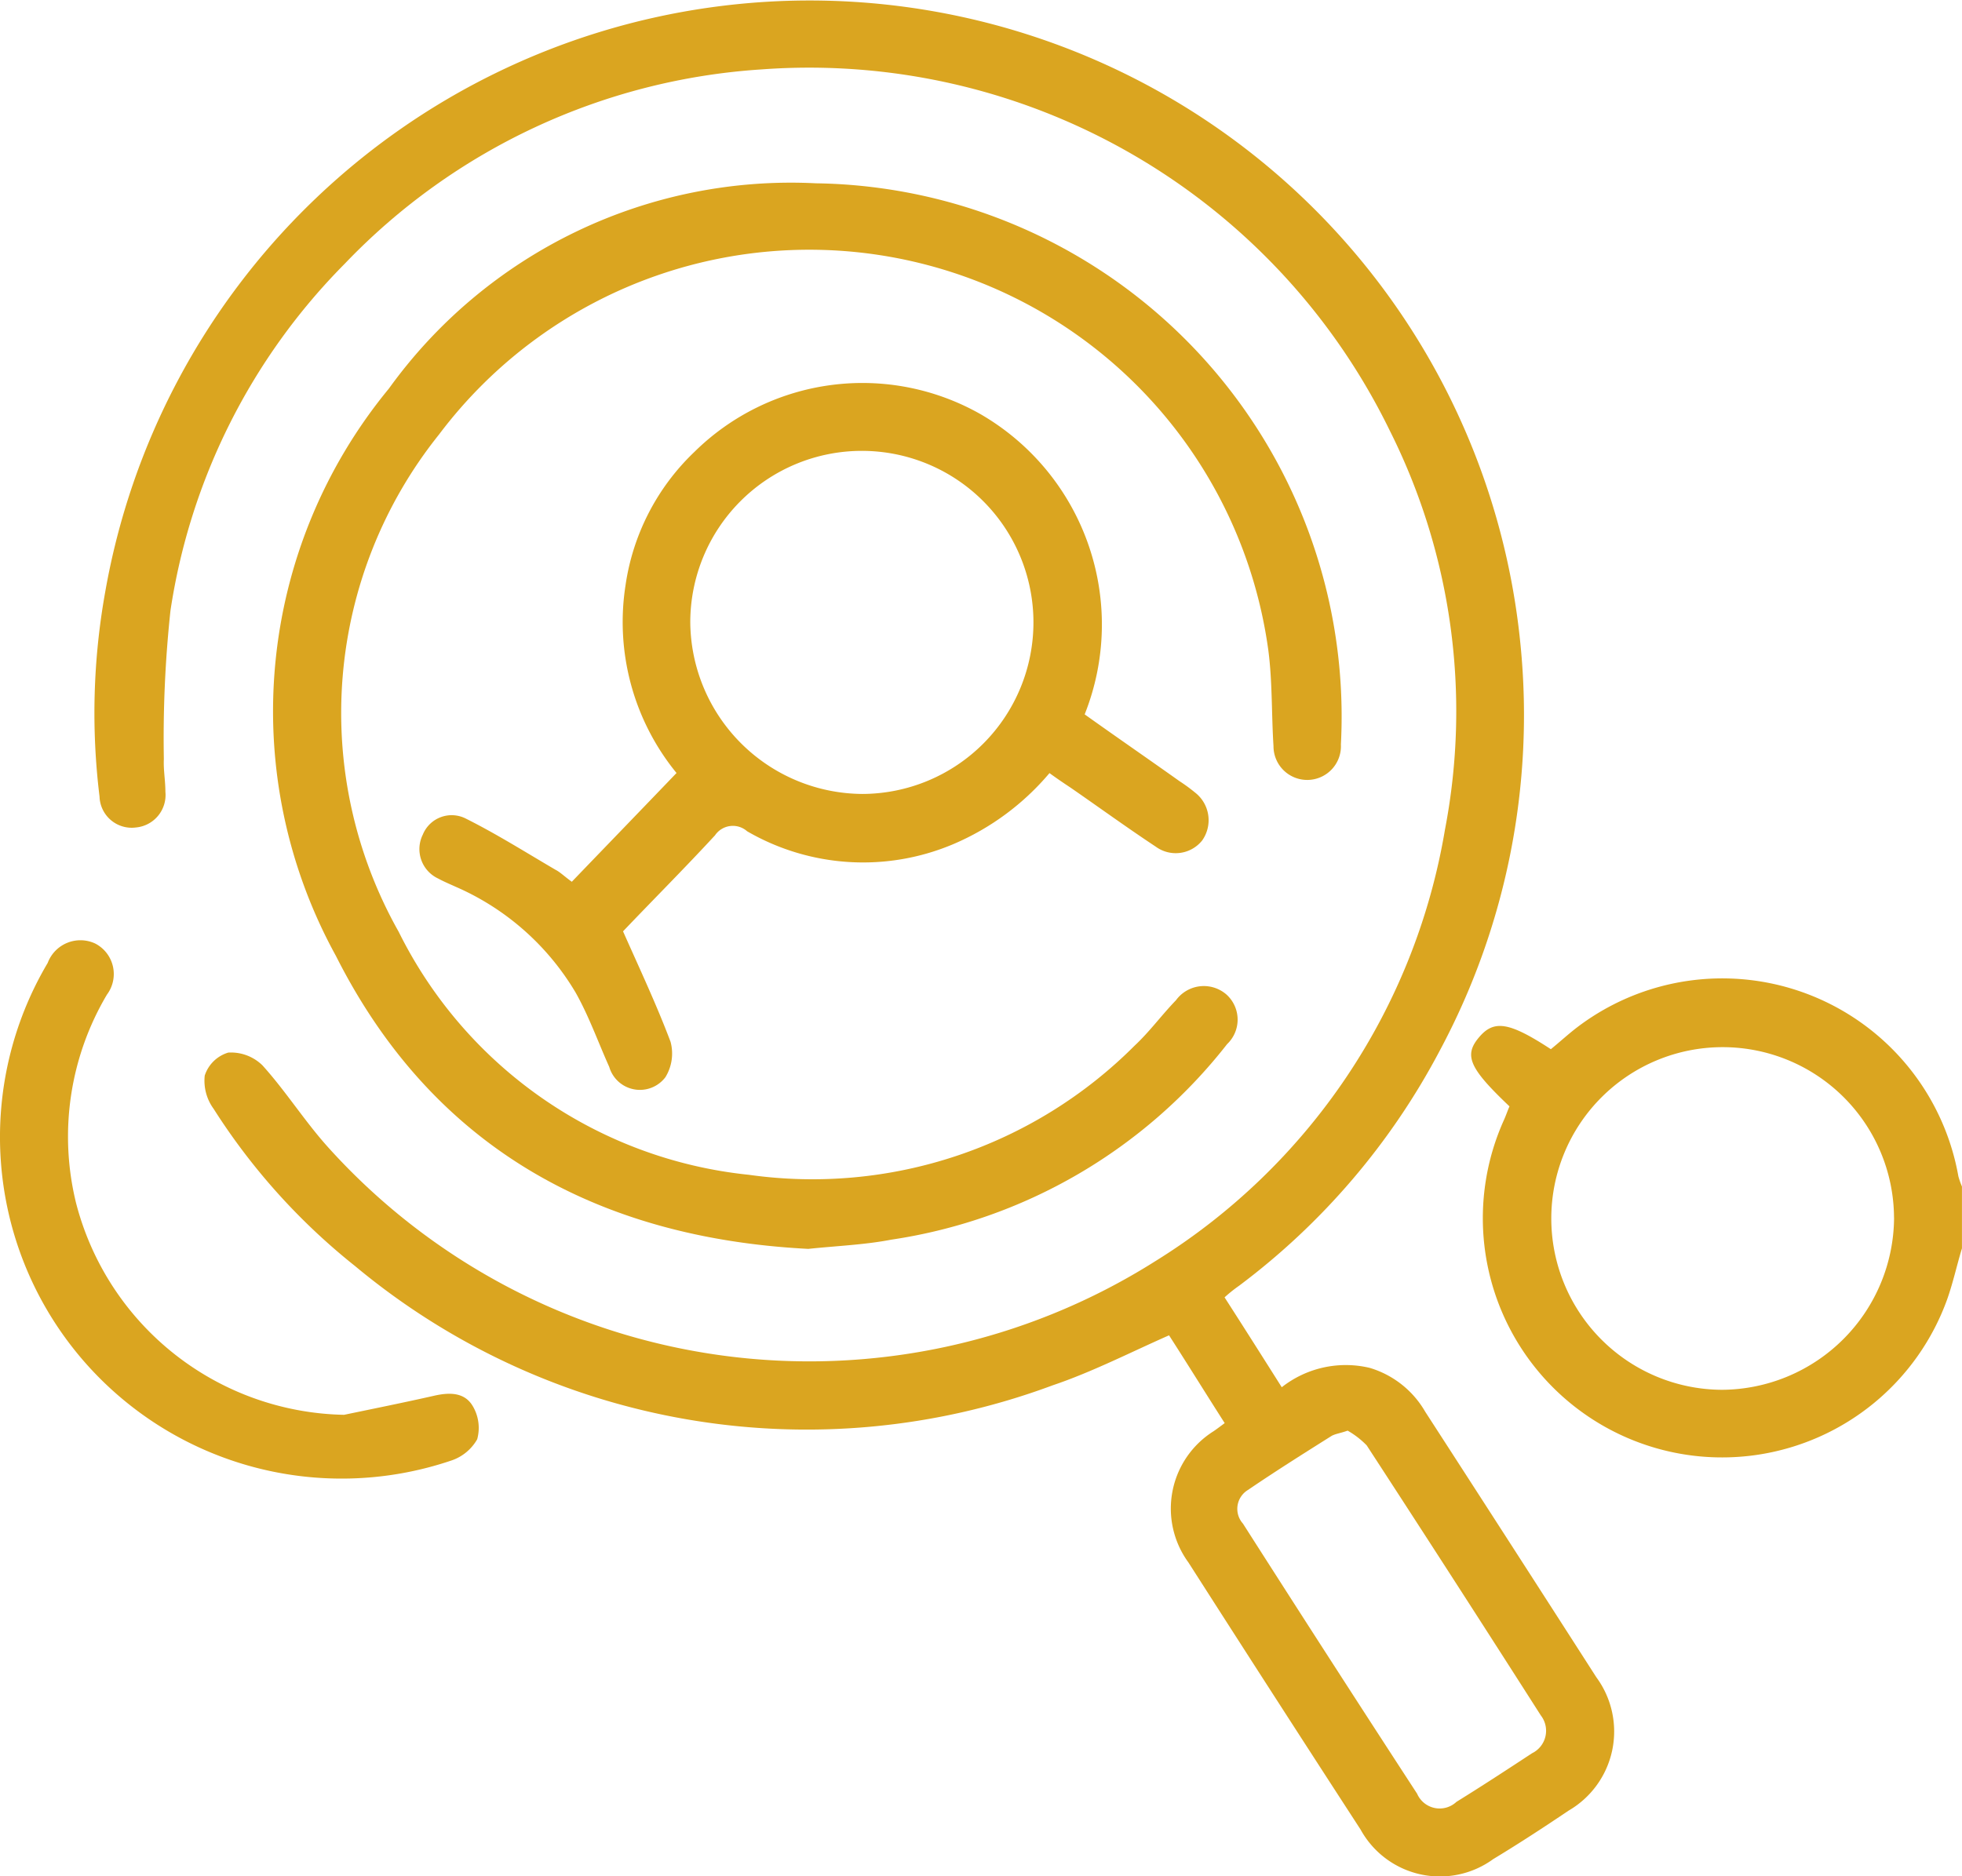
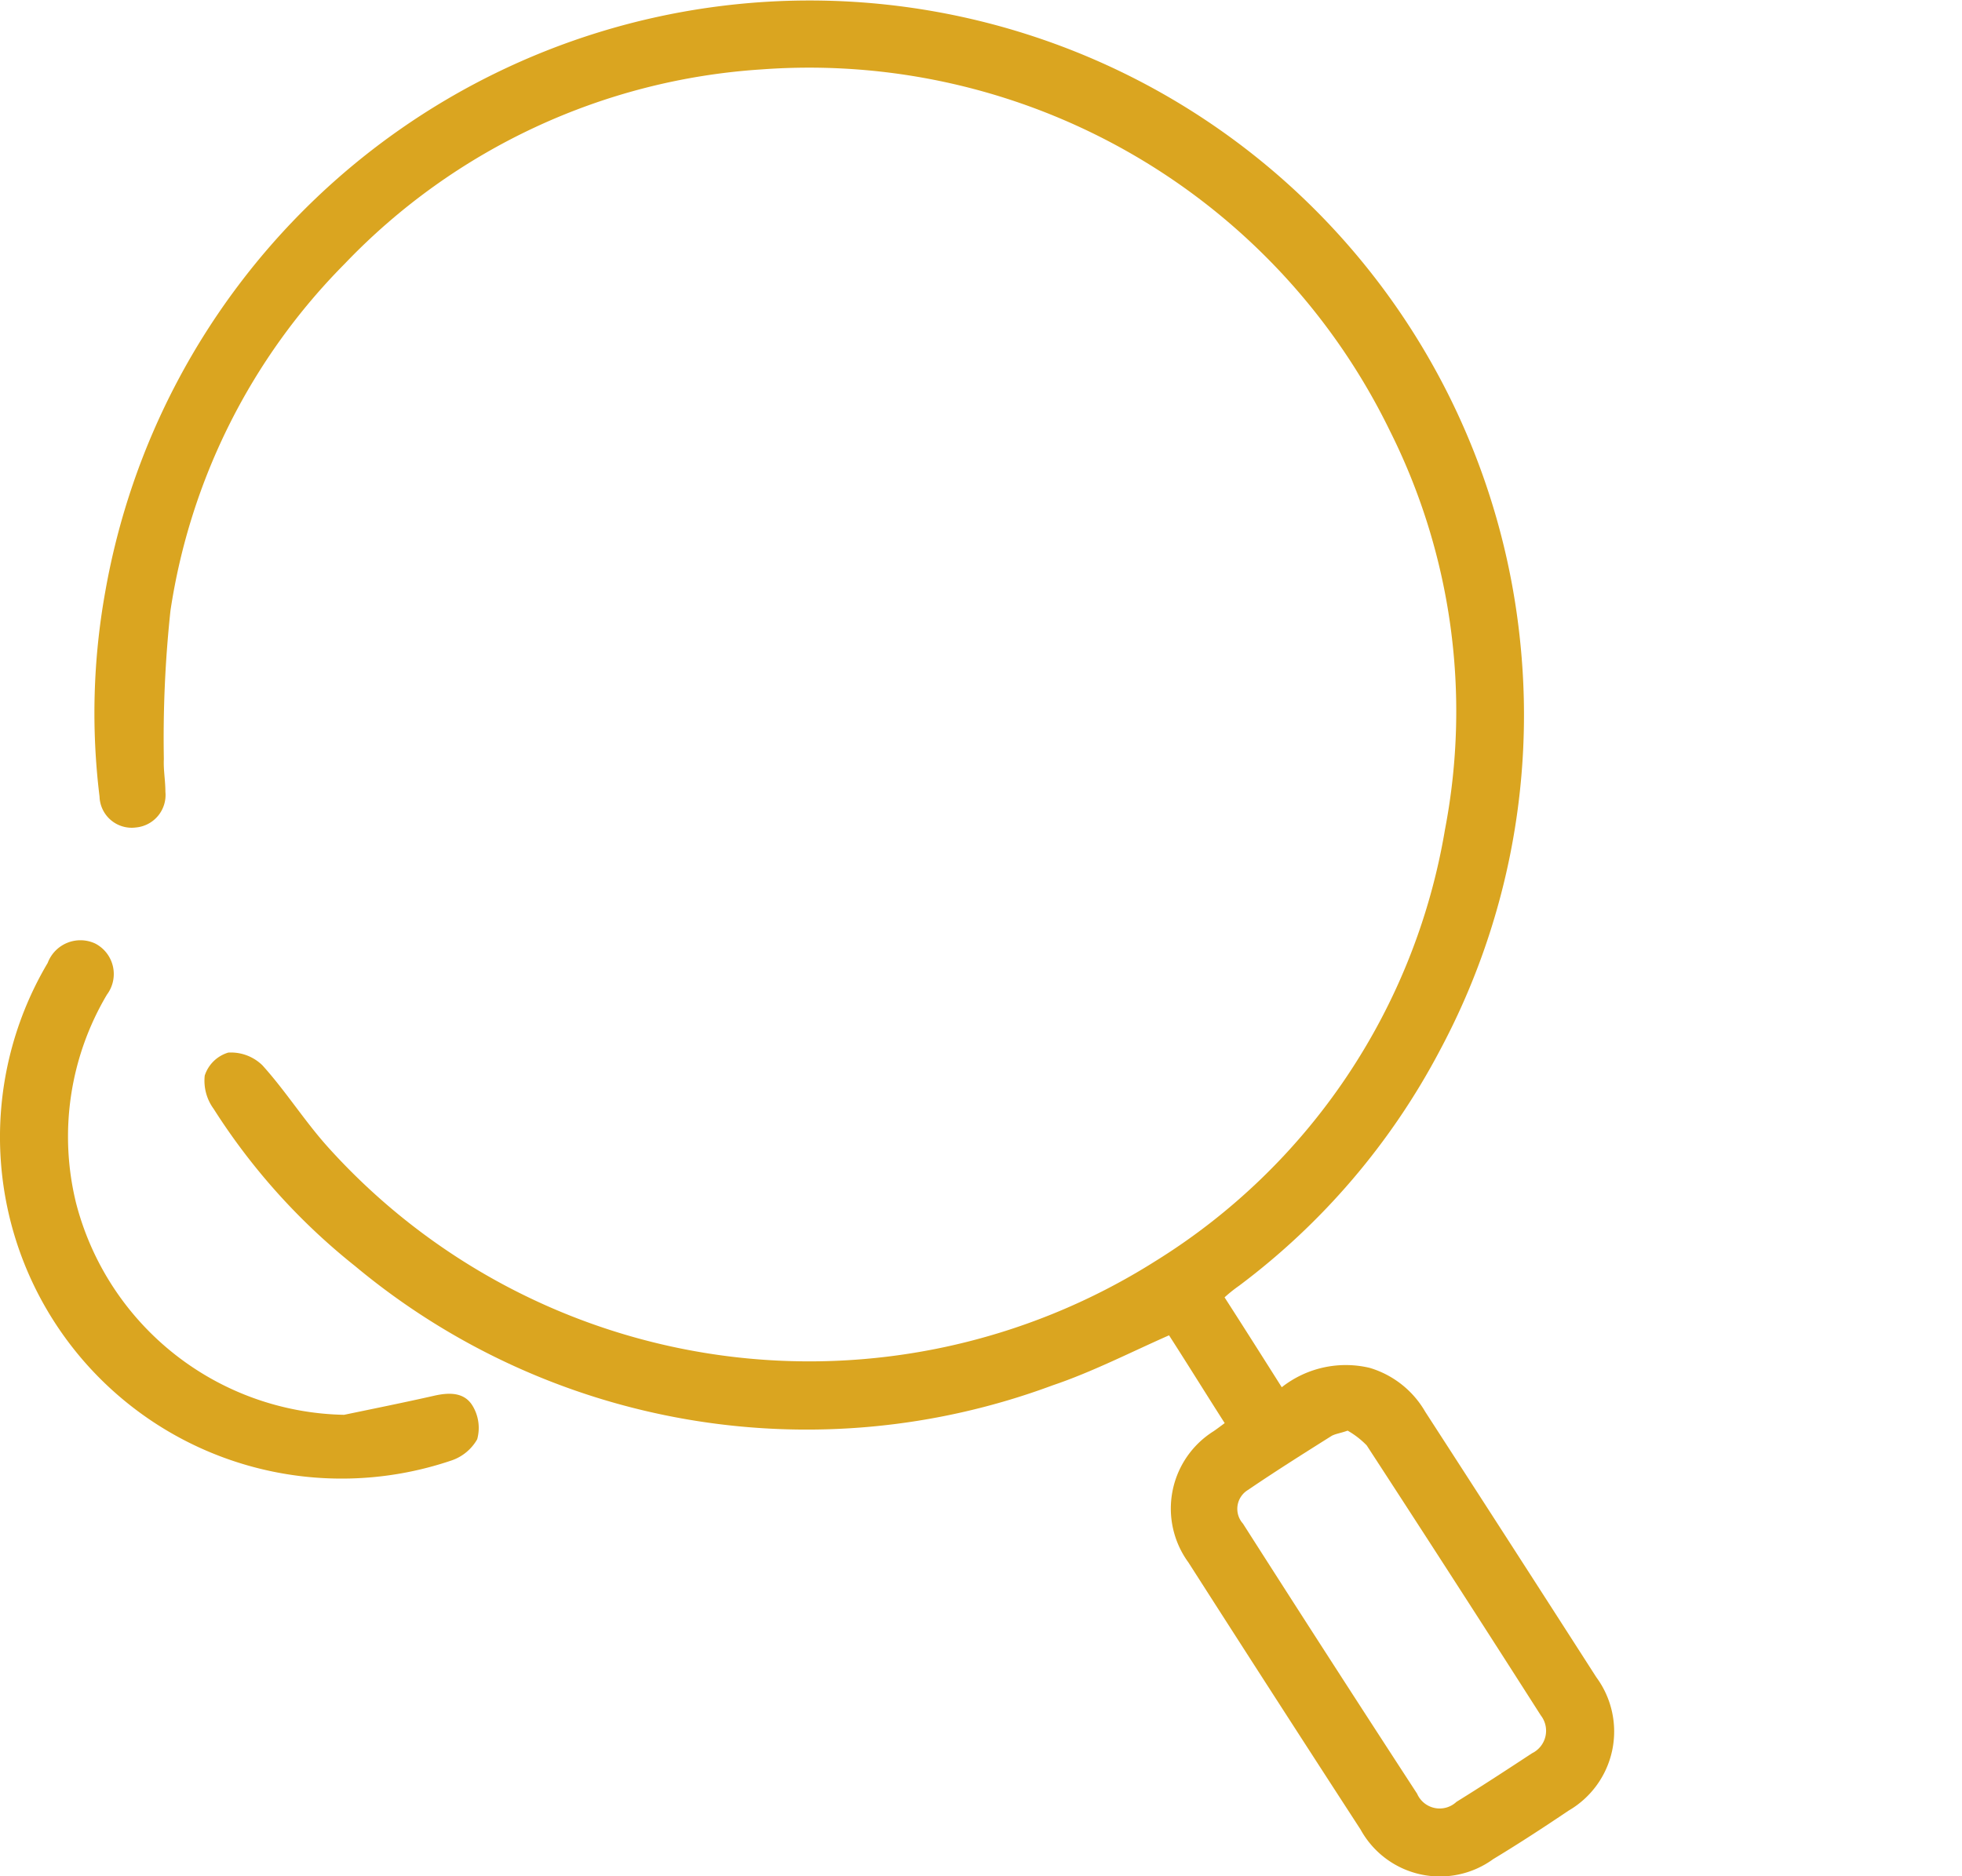
<svg xmlns="http://www.w3.org/2000/svg" width="44.389" height="42.458" viewBox="0 0 44.389 42.458">
  <defs>
    <style>.a{fill:#daa520;}</style>
  </defs>
  <g transform="translate(-0.029 -0.002)">
-     <path class="a" d="M299.2,197.669c-.116.381-.2.774-.335,1.155a5.413,5.413,0,1,1-10.029-4.056c.046-.1.081-.208.127-.312-.913-.867-1.04-1.155-.682-1.571.335-.393.682-.335,1.618.277.2-.162.4-.347.612-.508a5.424,5.424,0,0,1,8.608,3.385,1.827,1.827,0,0,0,.081.231Zm-1.537-.693a3.877,3.877,0,1,0-3.894,3.894A3.916,3.916,0,0,0,297.664,196.976Z" transform="translate(-254.783 -169.417)" />
    <path class="a" d="M44.074,29.361c.439.682.855,1.34,1.294,2.034a2.342,2.342,0,0,1,1.987-.439,2.162,2.162,0,0,1,1.259.994q1.941,3,3.871,6.008a2.07,2.07,0,0,1-.624,3.016c-.566.381-1.132.751-1.71,1.1a2.048,2.048,0,0,1-3-.67q-1.958-3.016-3.894-6.043a2.067,2.067,0,0,1,.566-2.969c.069-.046.139-.1.254-.185-.428-.67-.843-1.34-1.259-1.987-.89.393-1.745.832-2.634,1.132a15.957,15.957,0,0,1-15.783-2.7,14.464,14.464,0,0,1-3.2-3.559,1.076,1.076,0,0,1-.2-.751.8.8,0,0,1,.532-.52,1.017,1.017,0,0,1,.774.289c.532.589.959,1.271,1.491,1.86a14.651,14.651,0,0,0,18.7,2.577,14.264,14.264,0,0,0,6.563-9.775,14.162,14.162,0,0,0-1.248-9.024A14.612,14.612,0,0,0,33.594,1.573a14.314,14.314,0,0,0-9.428,4.4,14.123,14.123,0,0,0-3.94,7.845,27.085,27.085,0,0,0-.15,3.362c-.012.243.035.485.035.739a.738.738,0,0,1-.67.809.728.728,0,0,1-.82-.7,15.5,15.5,0,0,1,.127-4.622A16.182,16.182,0,0,1,42.271,1.9a16.142,16.142,0,0,1,8.5,12.71,16.082,16.082,0,0,1-1.826,9.163A15.91,15.91,0,0,1,44.4,29.1,3.272,3.272,0,0,0,44.074,29.361Zm2.785,3.016c-.162.058-.266.069-.358.116-.635.4-1.271.8-1.895,1.225a.5.5,0,0,0-.116.763q1.958,3.068,3.94,6.112a.556.556,0,0,0,.89.185c.578-.358,1.144-.728,1.71-1.1a.566.566,0,0,0,.2-.855q-1.958-3.068-3.94-6.112A1.951,1.951,0,0,0,46.858,32.377Z" transform="translate(-16.34 0)" />
-     <path class="a" d="M65.624,59.97c-4.737-.243-8.493-2.276-10.688-6.632a11.483,11.483,0,0,1,1.2-12.837,11.208,11.208,0,0,1,9.66-4.645,12.068,12.068,0,0,1,11.878,12.7.763.763,0,1,1-1.525.035c-.046-.716-.023-1.444-.116-2.161A10.482,10.482,0,0,0,57.27,41.54a10.076,10.076,0,0,0-.913,11.254,9.981,9.981,0,0,0,7.926,5.5,10.293,10.293,0,0,0,8.724-2.923c.335-.312.612-.693.936-1.028a.779.779,0,0,1,1.144-.127.765.765,0,0,1,.012,1.121,11.851,11.851,0,0,1-7.6,4.425C66.906,59.877,66.294,59.9,65.624,59.97Z" transform="translate(-47.308 -31.706)" />
-     <path class="a" d="M85.554,86.282c.8-.832,1.571-1.629,2.369-2.461a5.4,5.4,0,0,1-1.155-4.24,5.2,5.2,0,0,1,1.56-3.027A5.412,5.412,0,0,1,94.8,75.7a5.5,5.5,0,0,1,2.357,6.794c.7.5,1.433,1.005,2.149,1.514a3.815,3.815,0,0,1,.347.254.793.793,0,0,1,.162,1.086.766.766,0,0,1-1.051.139c-.647-.428-1.283-.89-1.918-1.329-.15-.1-.312-.208-.485-.335a5.831,5.831,0,0,1-2.172,1.606,5.232,5.232,0,0,1-4.668-.289.488.488,0,0,0-.728.092c-.693.751-1.421,1.479-2.08,2.172.358.809.751,1.641,1.075,2.5a1.022,1.022,0,0,1-.116.8.723.723,0,0,1-1.271-.231c-.254-.566-.462-1.155-.763-1.687a5.879,5.879,0,0,0-2.715-2.392c-.127-.058-.266-.116-.393-.185a.735.735,0,0,1-.347-.994.705.705,0,0,1,.982-.358c.693.347,1.352.763,2.022,1.155C85.289,86.063,85.393,86.167,85.554,86.282Zm6.574-1.987a3.882,3.882,0,1,0-3.894-3.882A3.918,3.918,0,0,0,92.129,84.295Z" transform="translate(-72.588 -66.326)" />
    <path class="a" d="M7.813,194.839c.67-.139,1.352-.277,2.022-.428.347-.081.7-.092.89.231a.968.968,0,0,1,.1.751,1.062,1.062,0,0,1-.566.474,7.73,7.73,0,0,1-9.151-11.254.791.791,0,0,1,1.075-.439.777.777,0,0,1,.266,1.155,6.3,6.3,0,0,0-.7,4.714A6.389,6.389,0,0,0,7.813,194.839Z" transform="translate(0 -162.82)" />
  </g>
</svg>